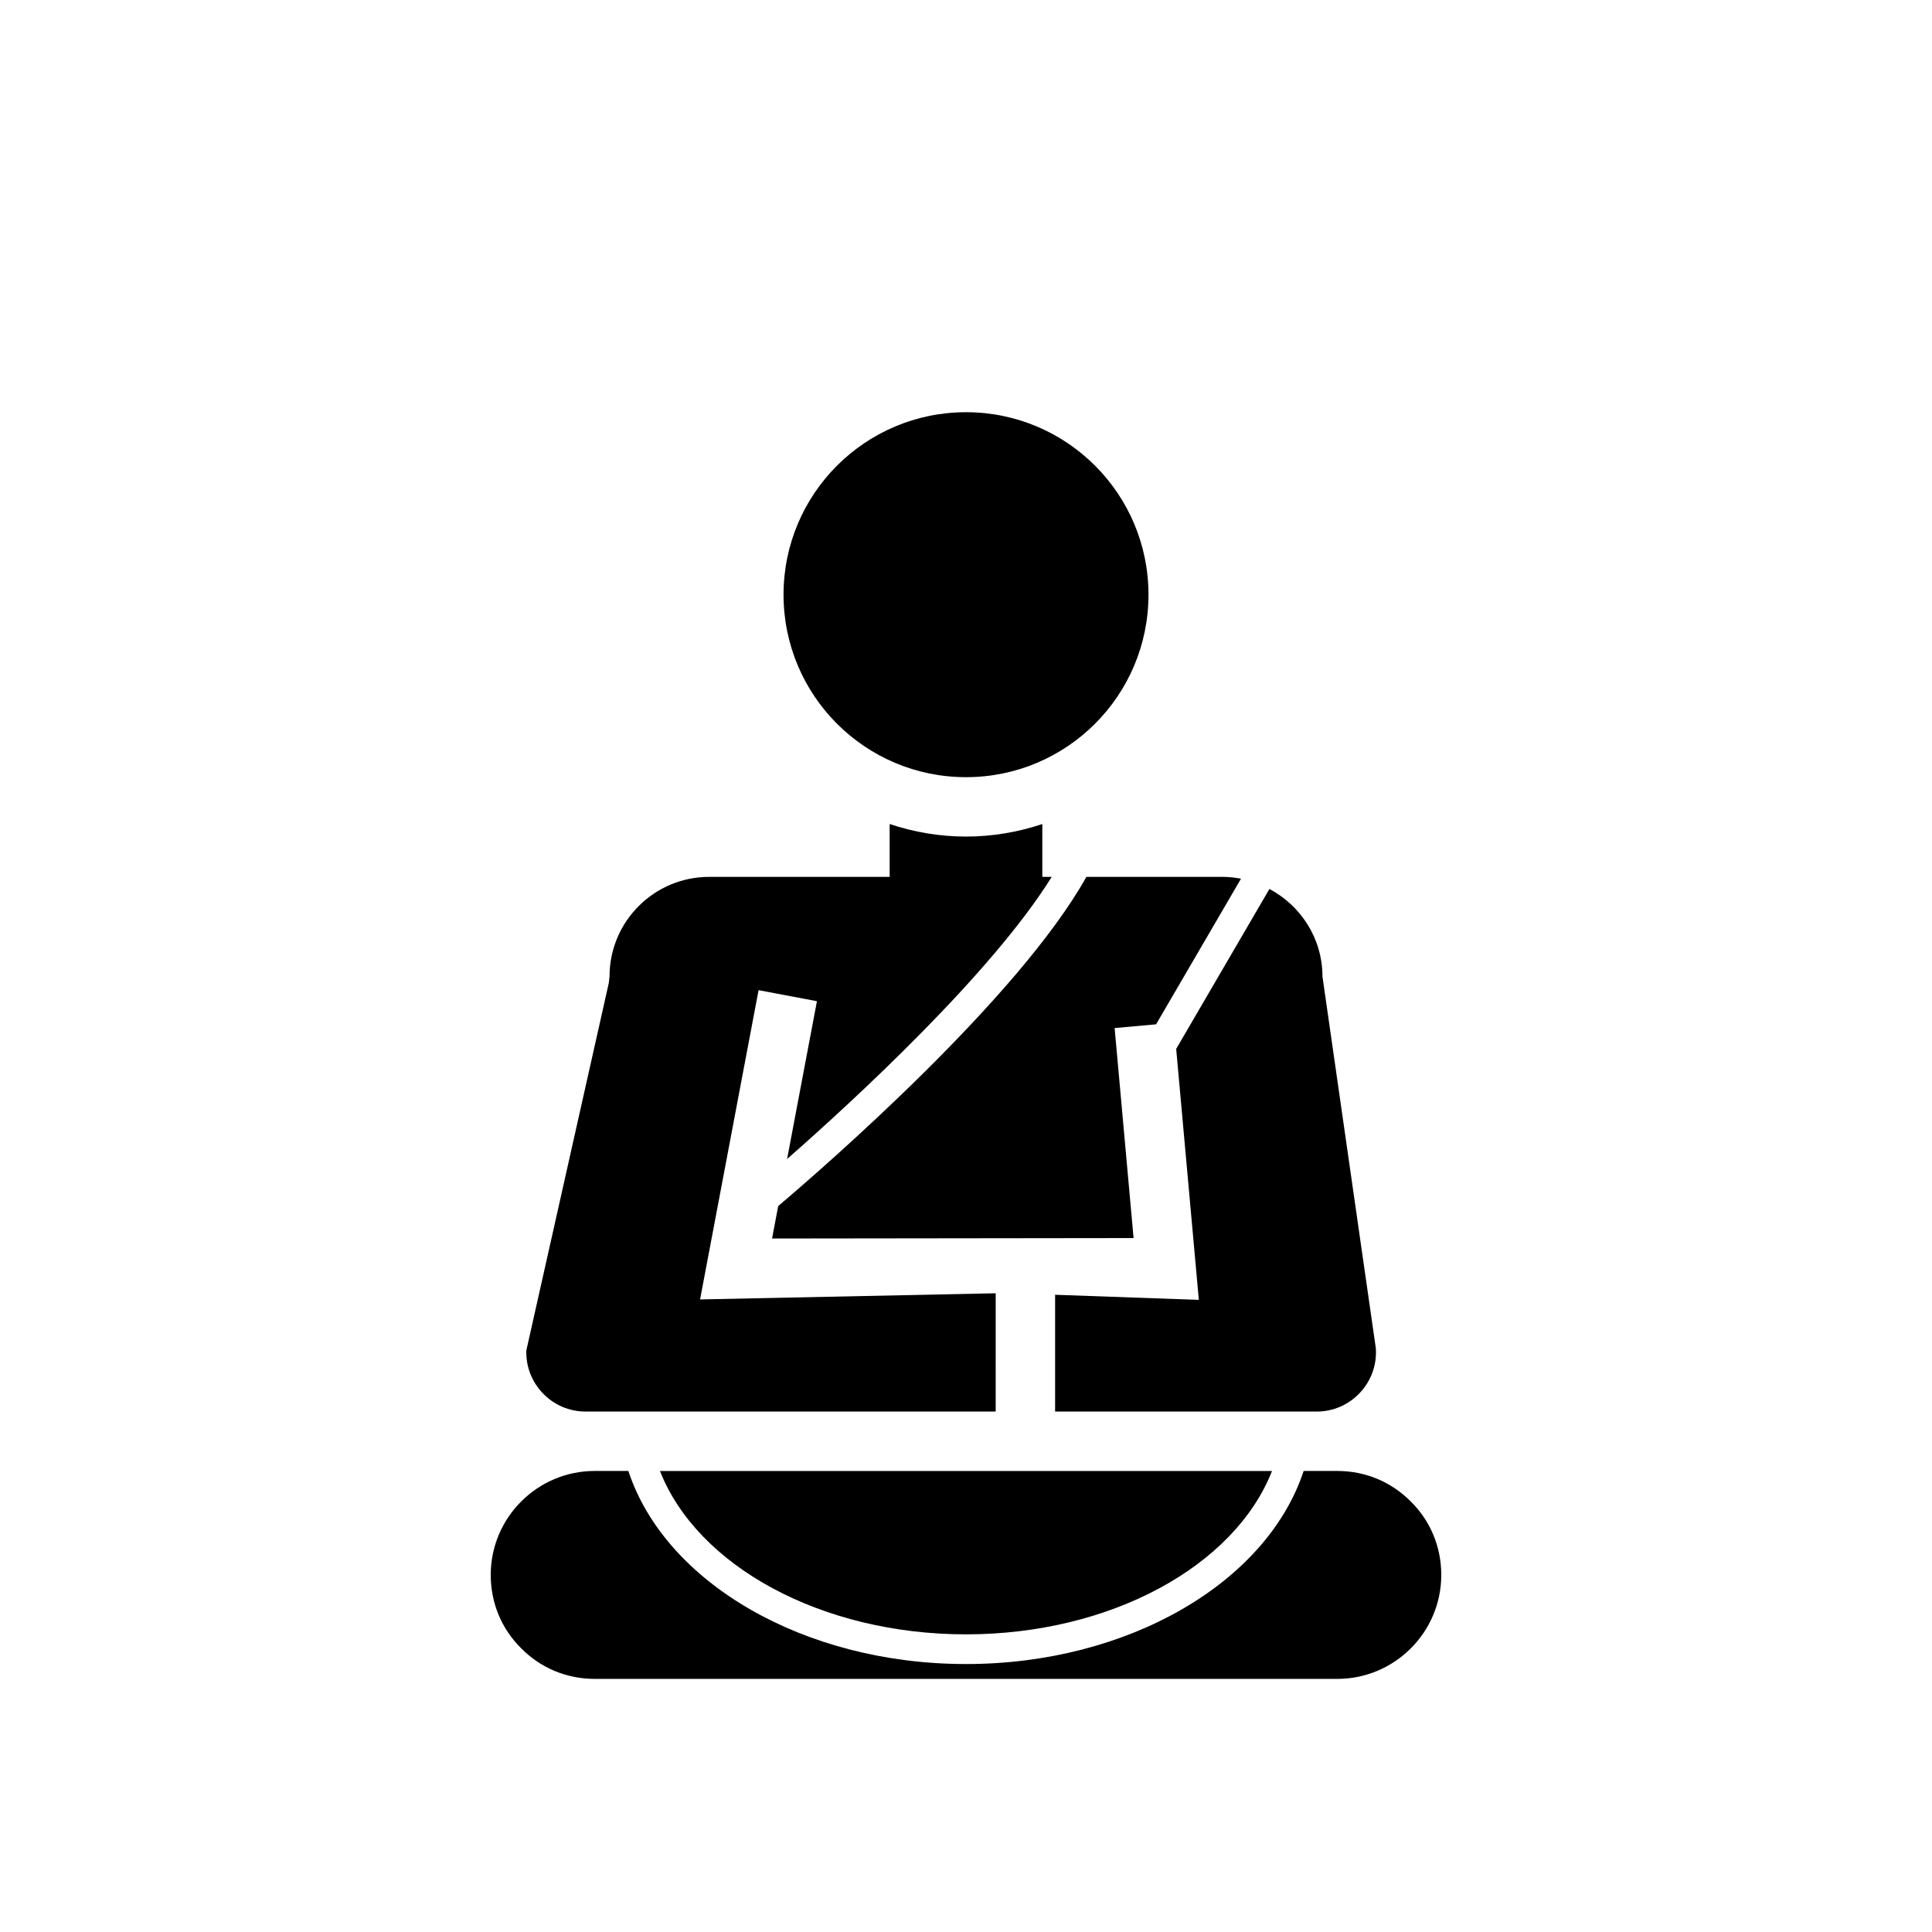
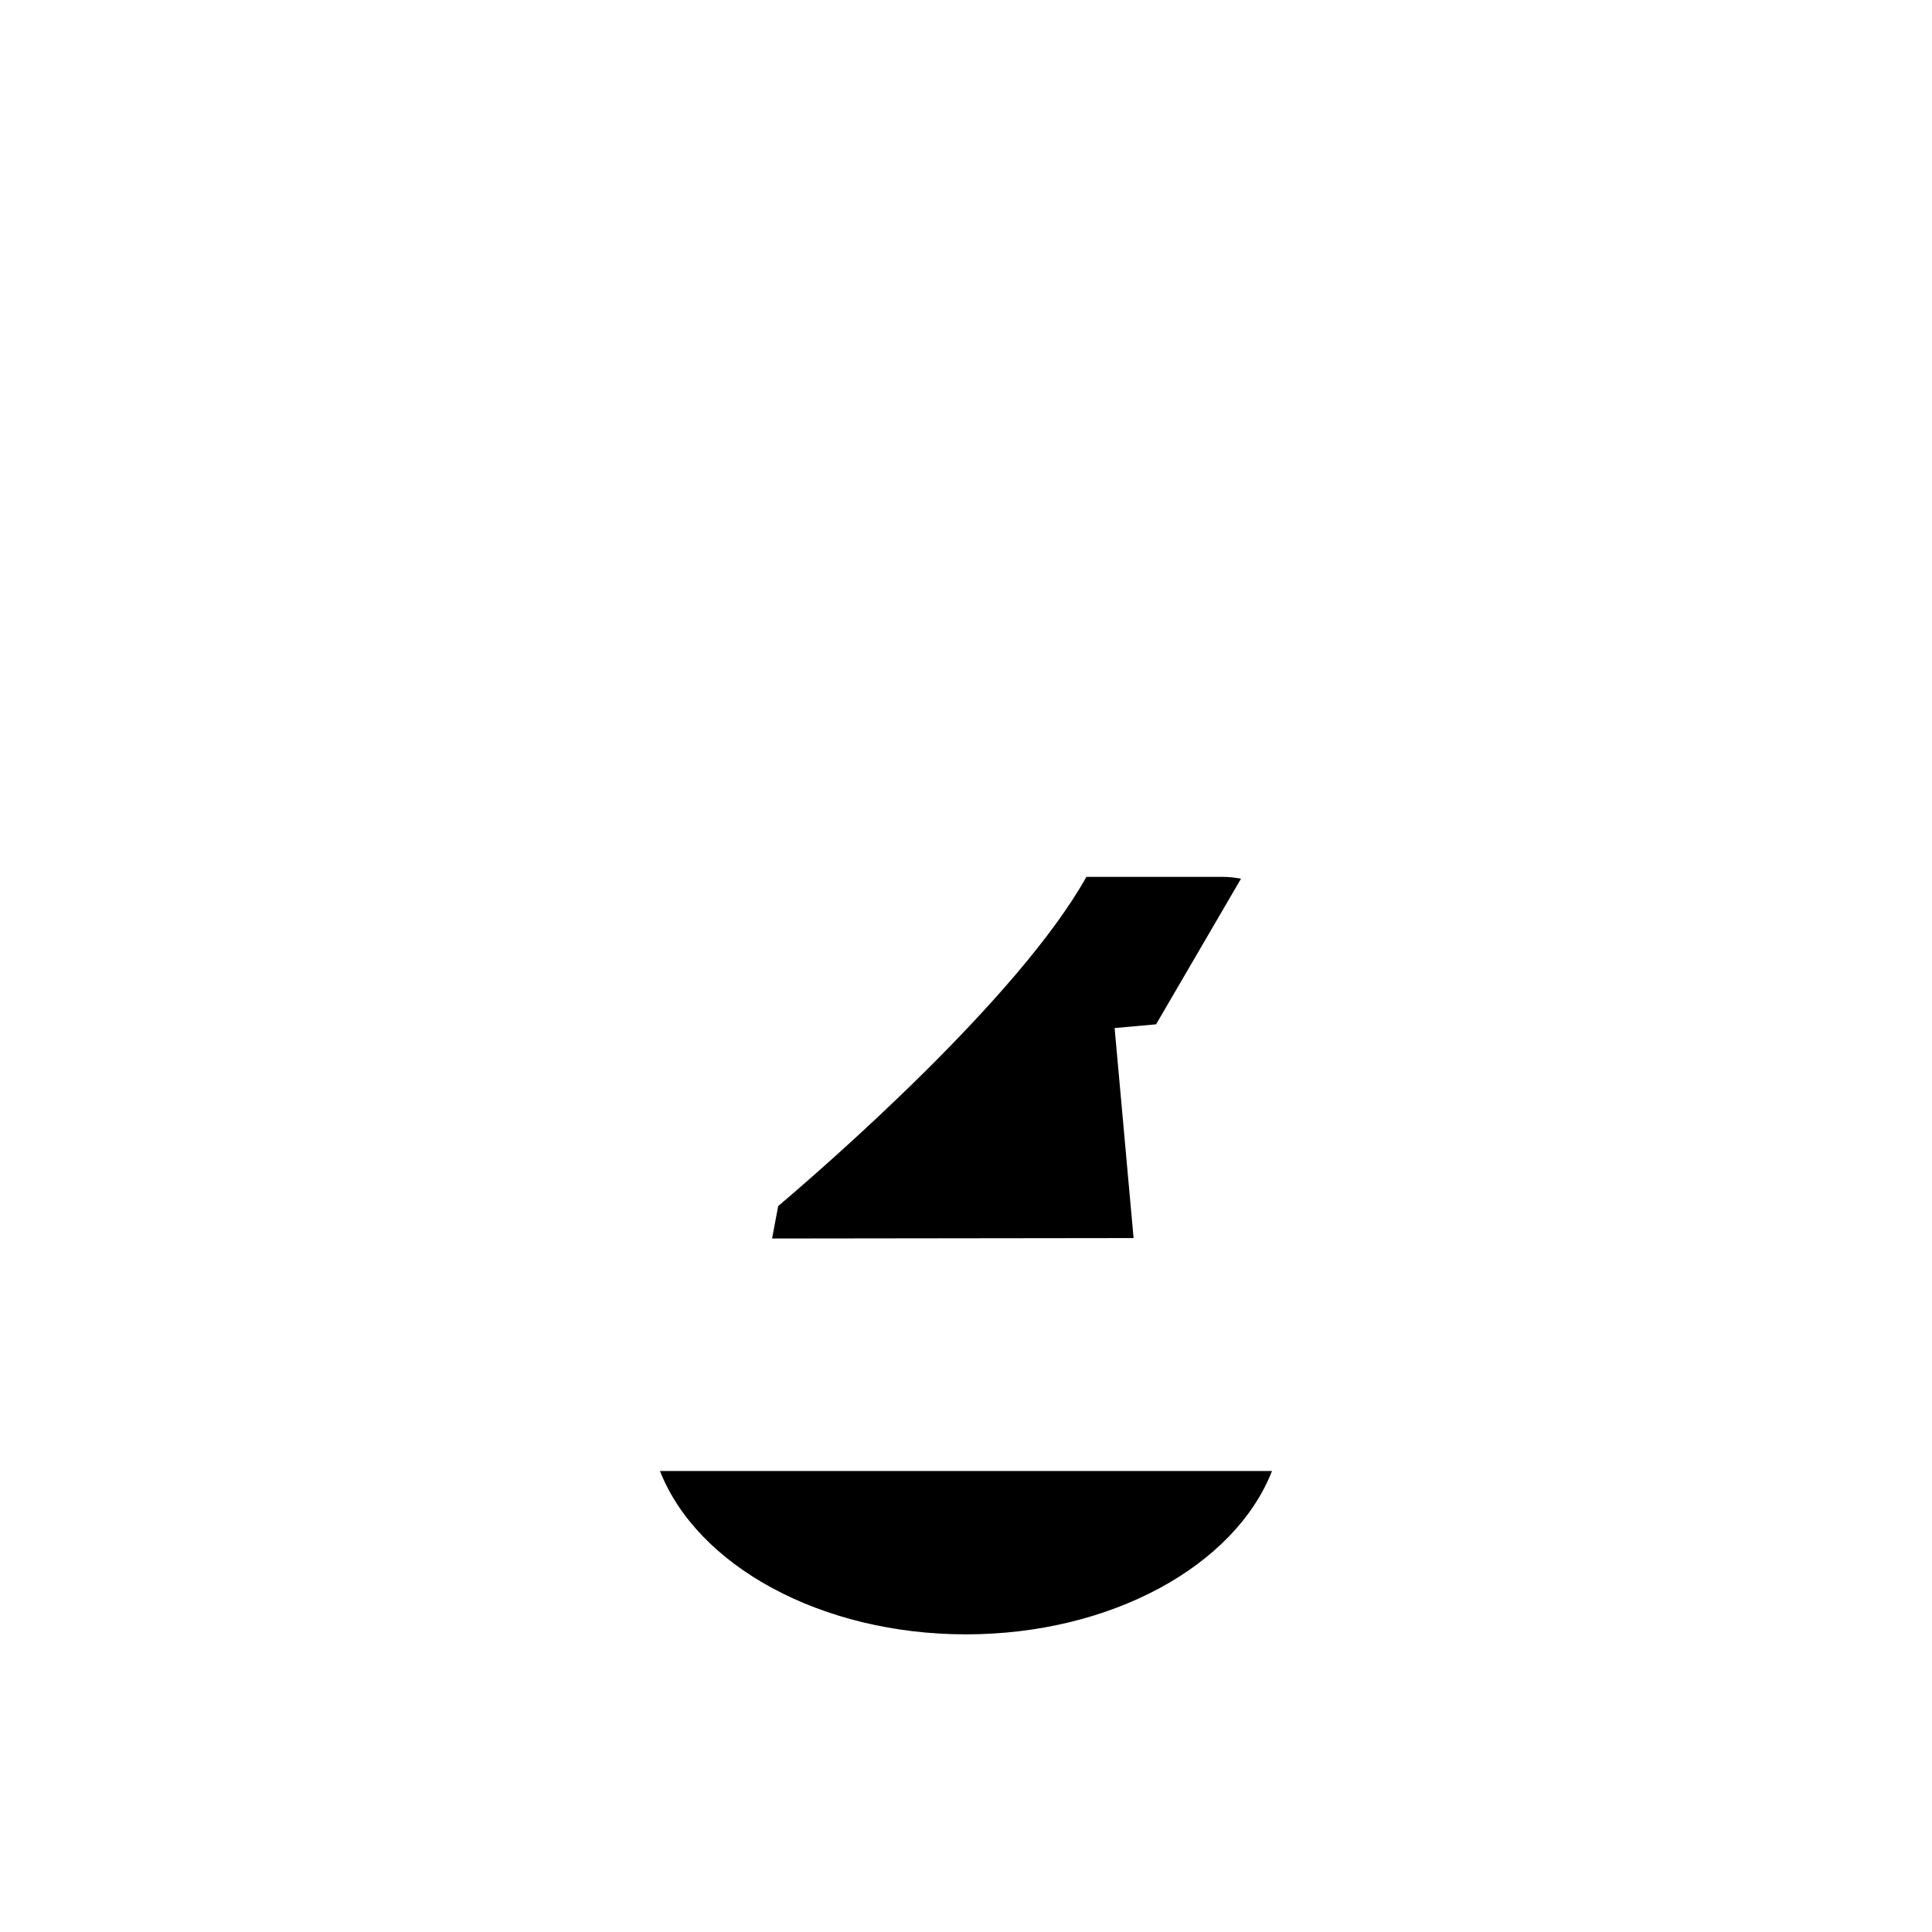
<svg xmlns="http://www.w3.org/2000/svg" fill="#000000" width="800px" height="800px" version="1.1" viewBox="144 144 512 512">
  <g>
    <path d="m400 577.12c38.34 0 71.219-18.109 81.098-43.297l-162.2 0.004c9.879 25.188 42.758 43.293 81.098 43.293z" />
-     <path d="m498.4 533.82h-8.922c-9.75 29.621-46.551 51.168-89.477 51.168-42.93 0-79.727-21.547-89.48-51.168h-8.922c-15.191 0-27.551 12.363-27.551 27.551 0 7.402 2.859 14.305 8.051 19.426 5.195 5.266 12.098 8.125 19.5 8.125h196.8c15.191 0 27.551-12.363 27.551-27.551 0-7.402-2.859-14.305-8.051-19.426-5.191-5.266-12.098-8.125-19.5-8.125z" />
    <path d="m350.23 463.62-1.625 8.598 95.805-0.117-5.023-55.656 10.988-0.992 22.504-38.594c-1.559-0.285-3.152-0.48-4.793-0.48h-36.184c-17.953 32.141-69.172 76.641-81.672 87.242z" />
-     <path d="m407.87 486.73-78.344 1.633 15.504-81.961 15.469 2.926-7.91 41.824c17.809-15.633 54.148-49.102 70.129-74.77h-2.492v-14.004c-6.367 2.125-13.156 3.32-20.227 3.32-7.074 0-13.863-1.195-20.23-3.324v14.008h-47.863c-14.539 0-26.371 11.832-26.371 26.371l-0.191 1.723-21.859 97.414c-0.125 4.184 1.371 8.148 4.254 11.215 3.004 3.207 7.082 4.973 11.48 4.973h108.65z" />
-     <path d="m448.36 301.6c0 26.707-21.648 48.359-48.355 48.359-26.711 0-48.359-21.652-48.359-48.359 0-26.707 21.648-48.359 48.359-48.359 26.707 0 48.355 21.652 48.355 48.359" />
-     <path d="m455.7 421.97 6.004 66.512-38.09-1.355v30.953h69.293c4.398 0 8.477-1.77 11.48-4.973 3.008-3.207 4.508-7.387 4.227-11.77l-14.152-98.582c0-10.066-5.734-18.73-14.047-23.172z" />
  </g>
</svg>